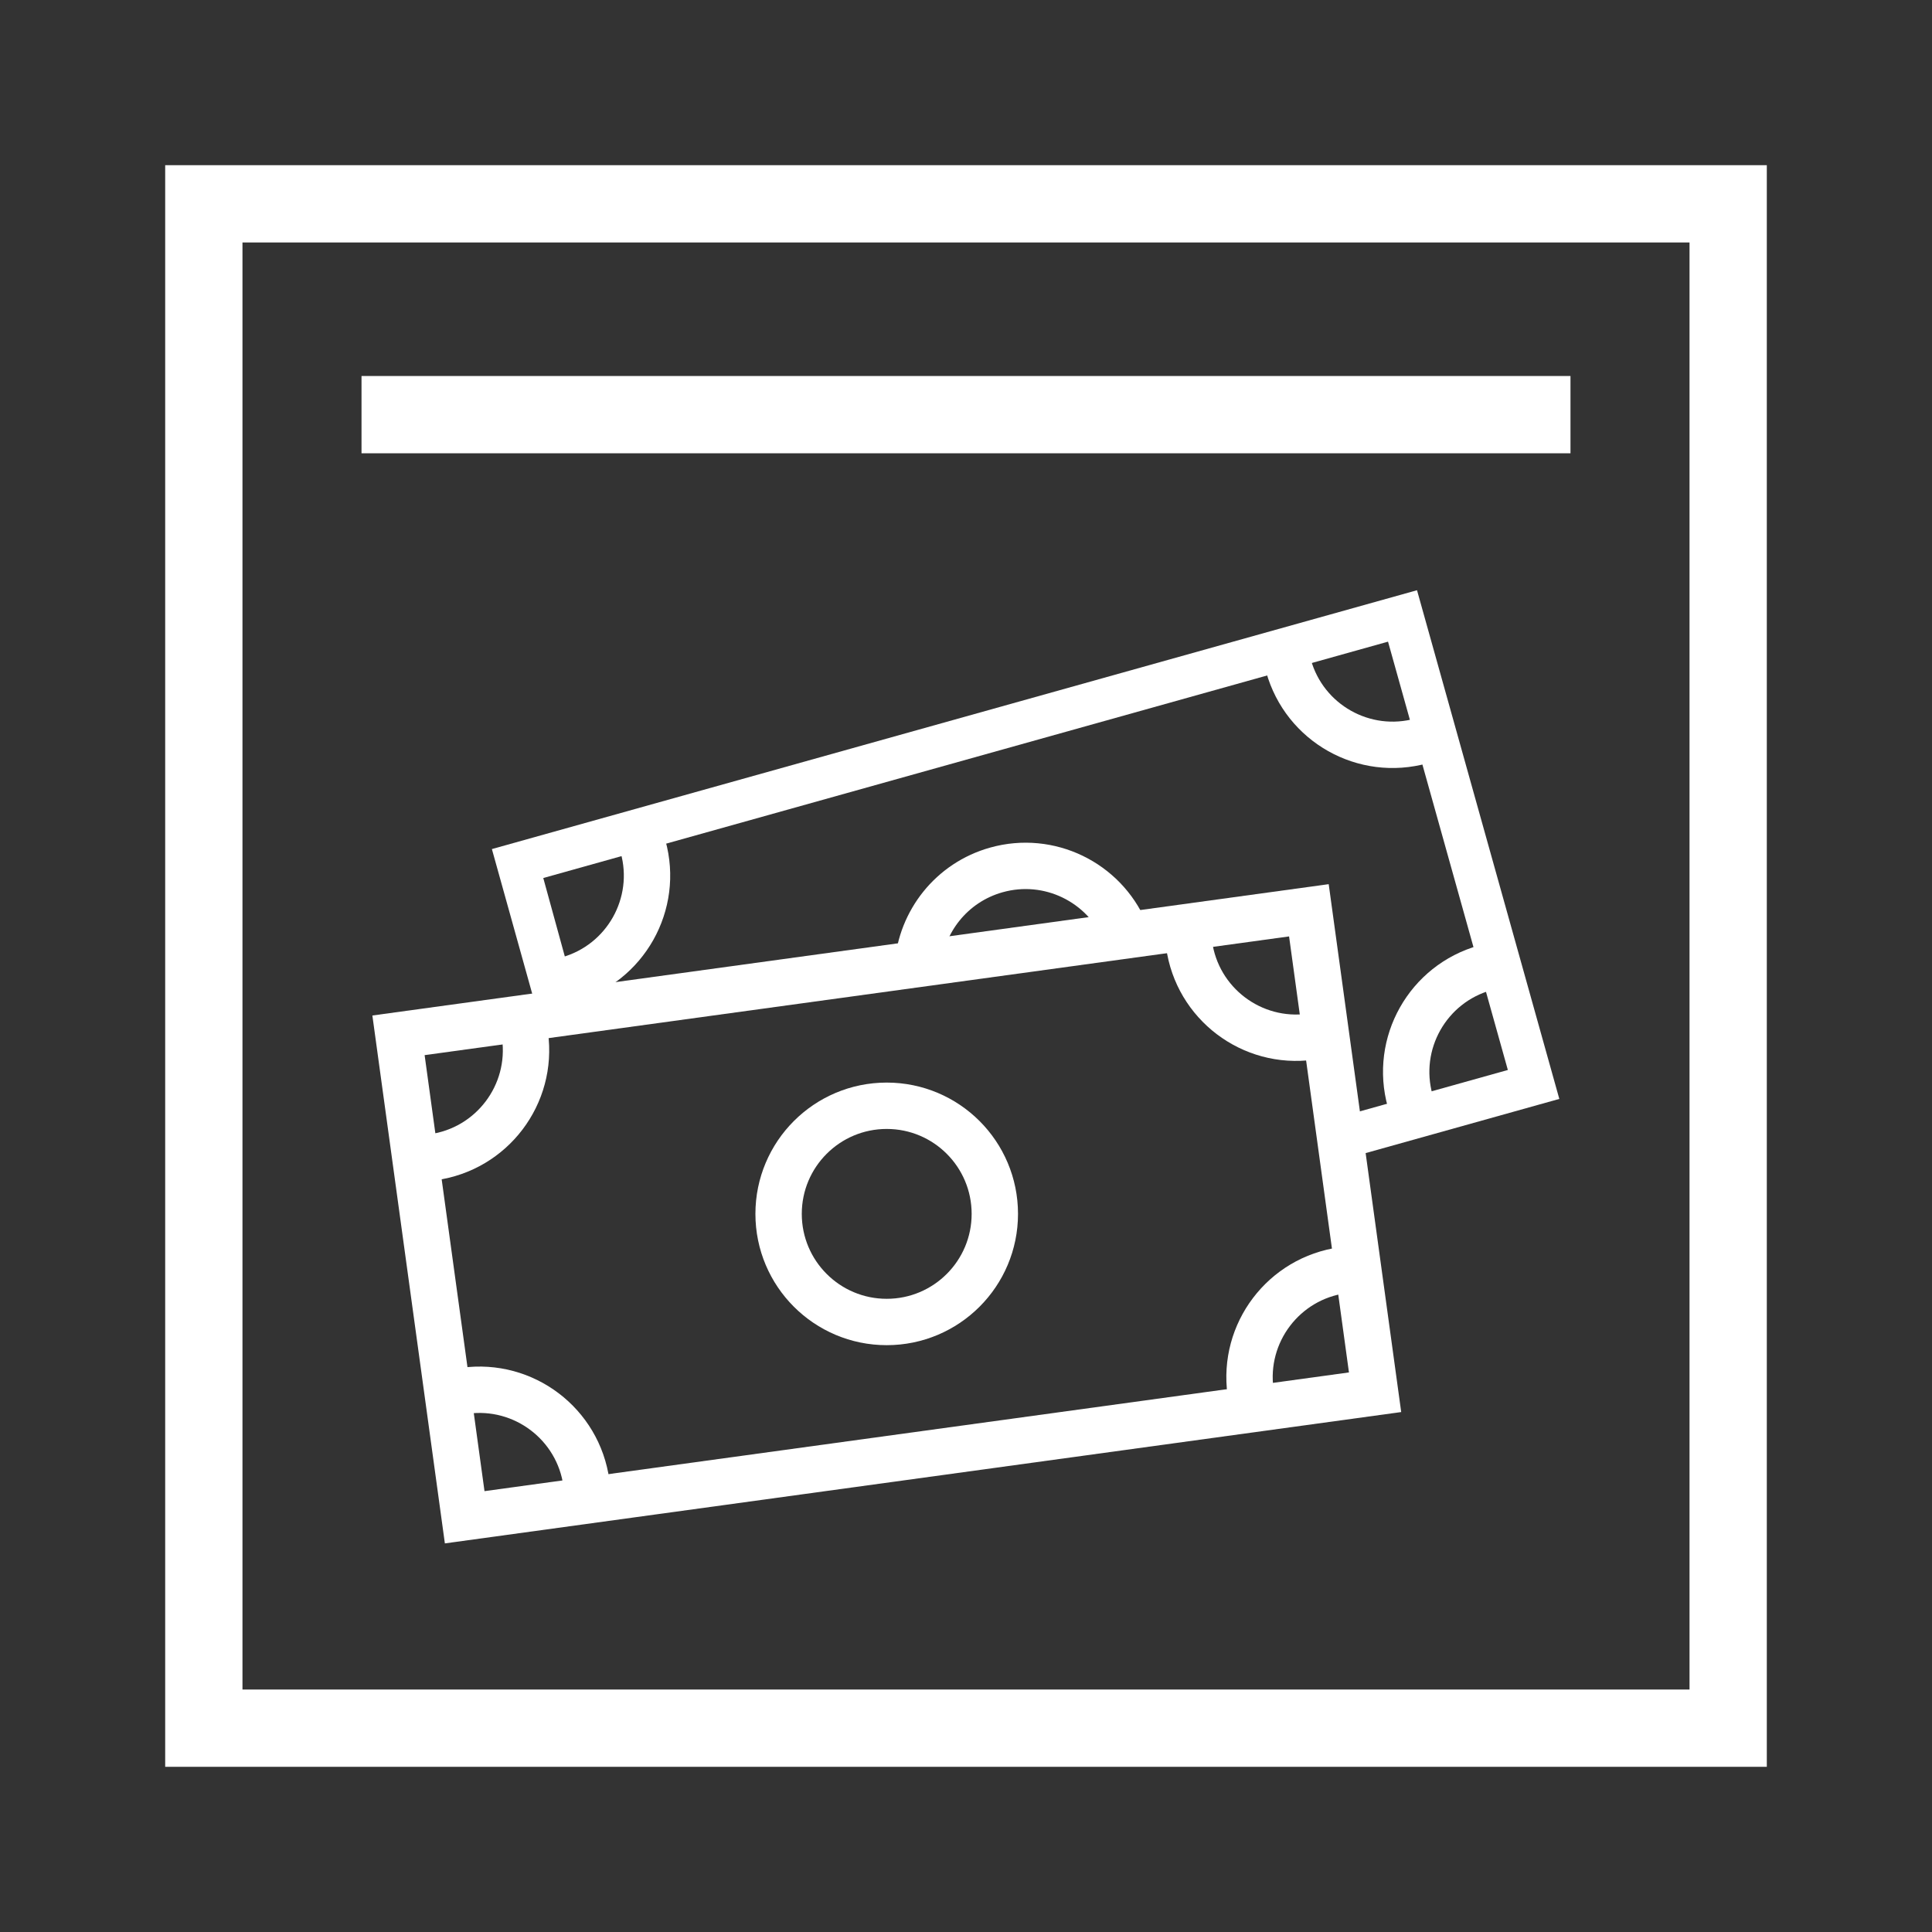
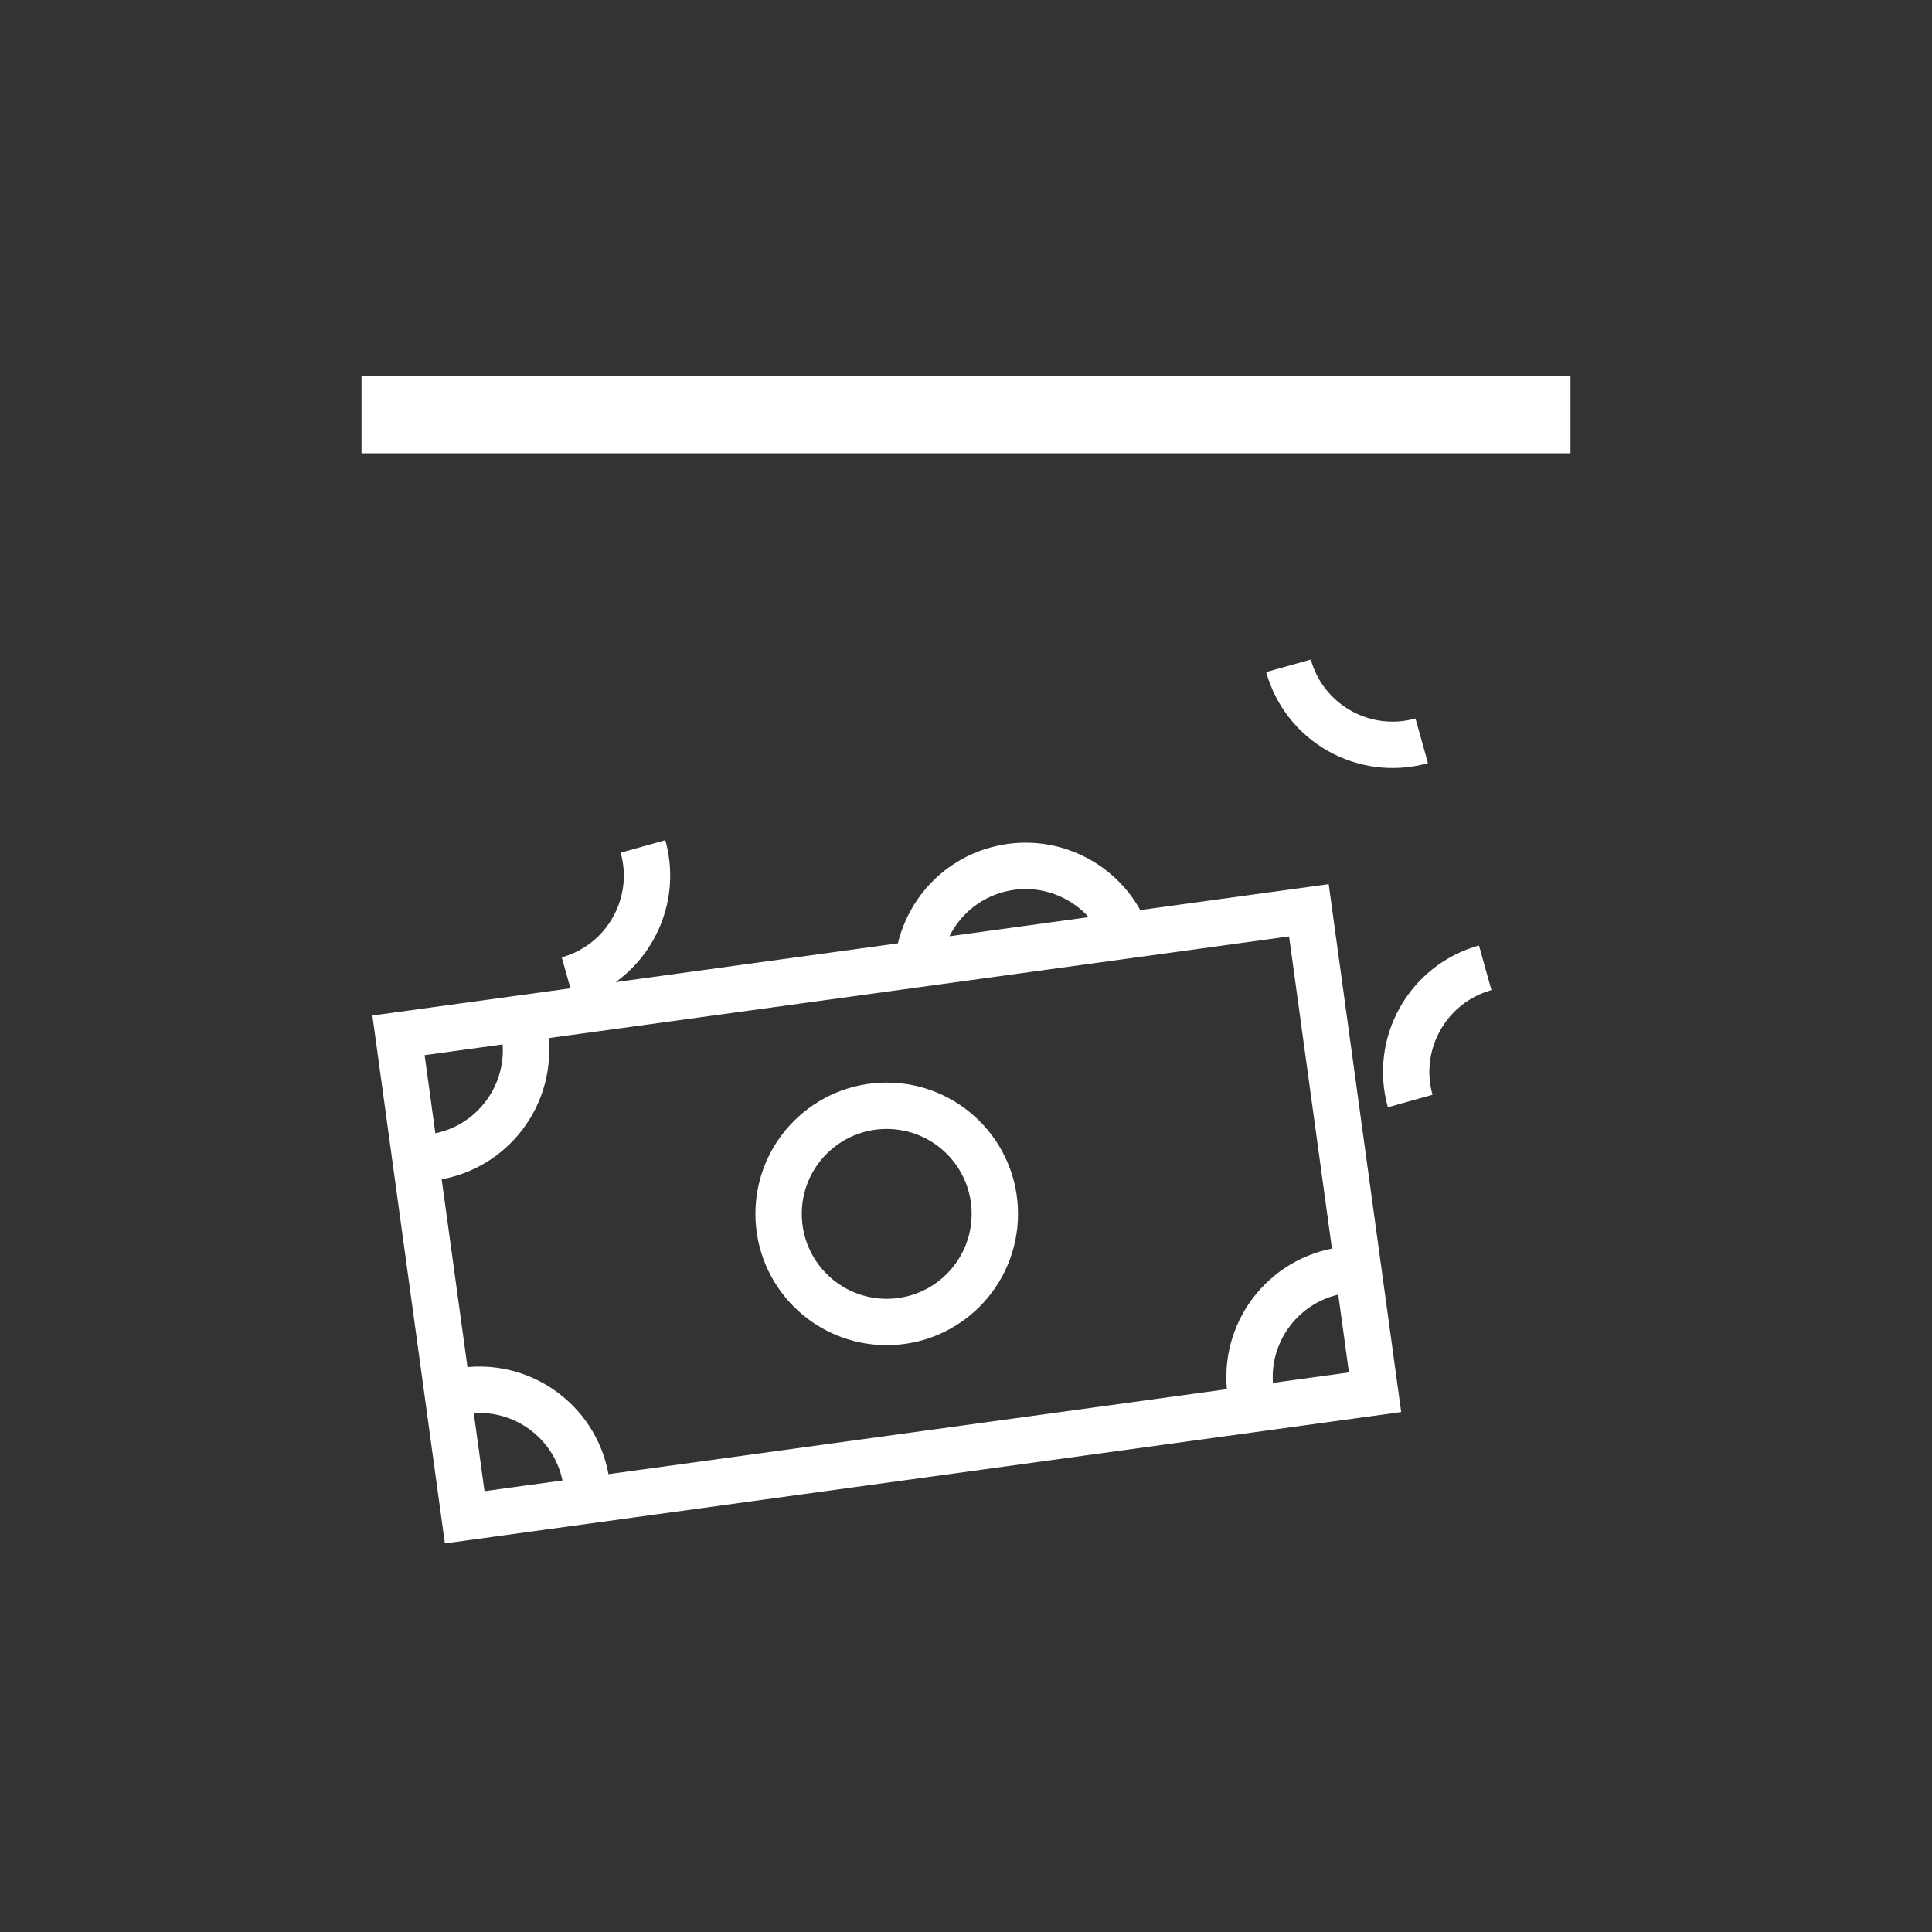
<svg xmlns="http://www.w3.org/2000/svg" id="Ebene_2" data-name="Ebene 2" viewBox="0 0 500 500">
  <rect x="0" y="0" width="500" height="500" fill="#333333" stroke="none" />
  <defs>
    <style>
      .cls-1 {
        stroke-width: 12px;
      }

      .cls-1, .cls-2 {
        fill: none;
        stroke: #fff;
        stroke-miterlimit: 10;
      }

      .cls-2 {
        stroke-width: 20px;
      }

      .cls-3 {
        fill: #fff;
        stroke-width: 0px;
      }
    </style>
  </defs>
-   <rect class="cls-2" x="52.75" y="52.75" width="394.5" height="394.5" />
  <line class="cls-2" x1="93.56" y1="107.31" x2="406.44" y2="107.31" />
  <g>
    <path class="cls-1" d="m237.51,250c.85-11.42,8.71-21.61,20.37-24.87,13.66-3.82,27.79,3.19,33.24,15.87.49,1.13.9,2.31,1.25,3.53" />
    <path class="cls-1" d="m384.37,250.46c-14.88,4.16-23.57,19.6-19.41,34.48" />
    <path class="cls-1" d="m147,253.54c14.88-4.16,23.57-19.6,19.41-34.48" />
    <path class="cls-1" d="m367.94,191.72c-14.88,4.16-30.32-4.52-34.48-19.41" />
  </g>
  <g>
    <rect class="cls-1" x="110.57" y="251.2" width="237.82" height="125.9" transform="translate(-40.59 34.12) rotate(-7.82)" />
    <circle class="cls-1" cx="229.48" cy="314.15" r="27.98" />
    <path class="cls-1" d="m120.25,359.93c15.31-2.1,29.42,8.61,31.52,23.91" />
    <path class="cls-1" d="m347.55,328.73c-15.31,2.1-26.02,16.21-23.91,31.52" />
    <path class="cls-1" d="m111.96,299.5c15.31-2.1,26.02-16.21,23.91-31.52" />
-     <path class="cls-1" d="m339.25,268.3c-15.31,2.1-29.42-8.61-31.52-23.91" />
  </g>
-   <path class="cls-3" d="m150.56,263.5l-9.96-36.27,218.62-61.17,31.01,110.85-38.9,10.88-6.83-1.8,4.5,13.5,3.82-.9,50.73-14.19-36.83-131.65-239.42,66.99,12.2,43.76h11.07Z" />
+   <path class="cls-3" d="m150.56,263.5h11.07Z" />
</svg>